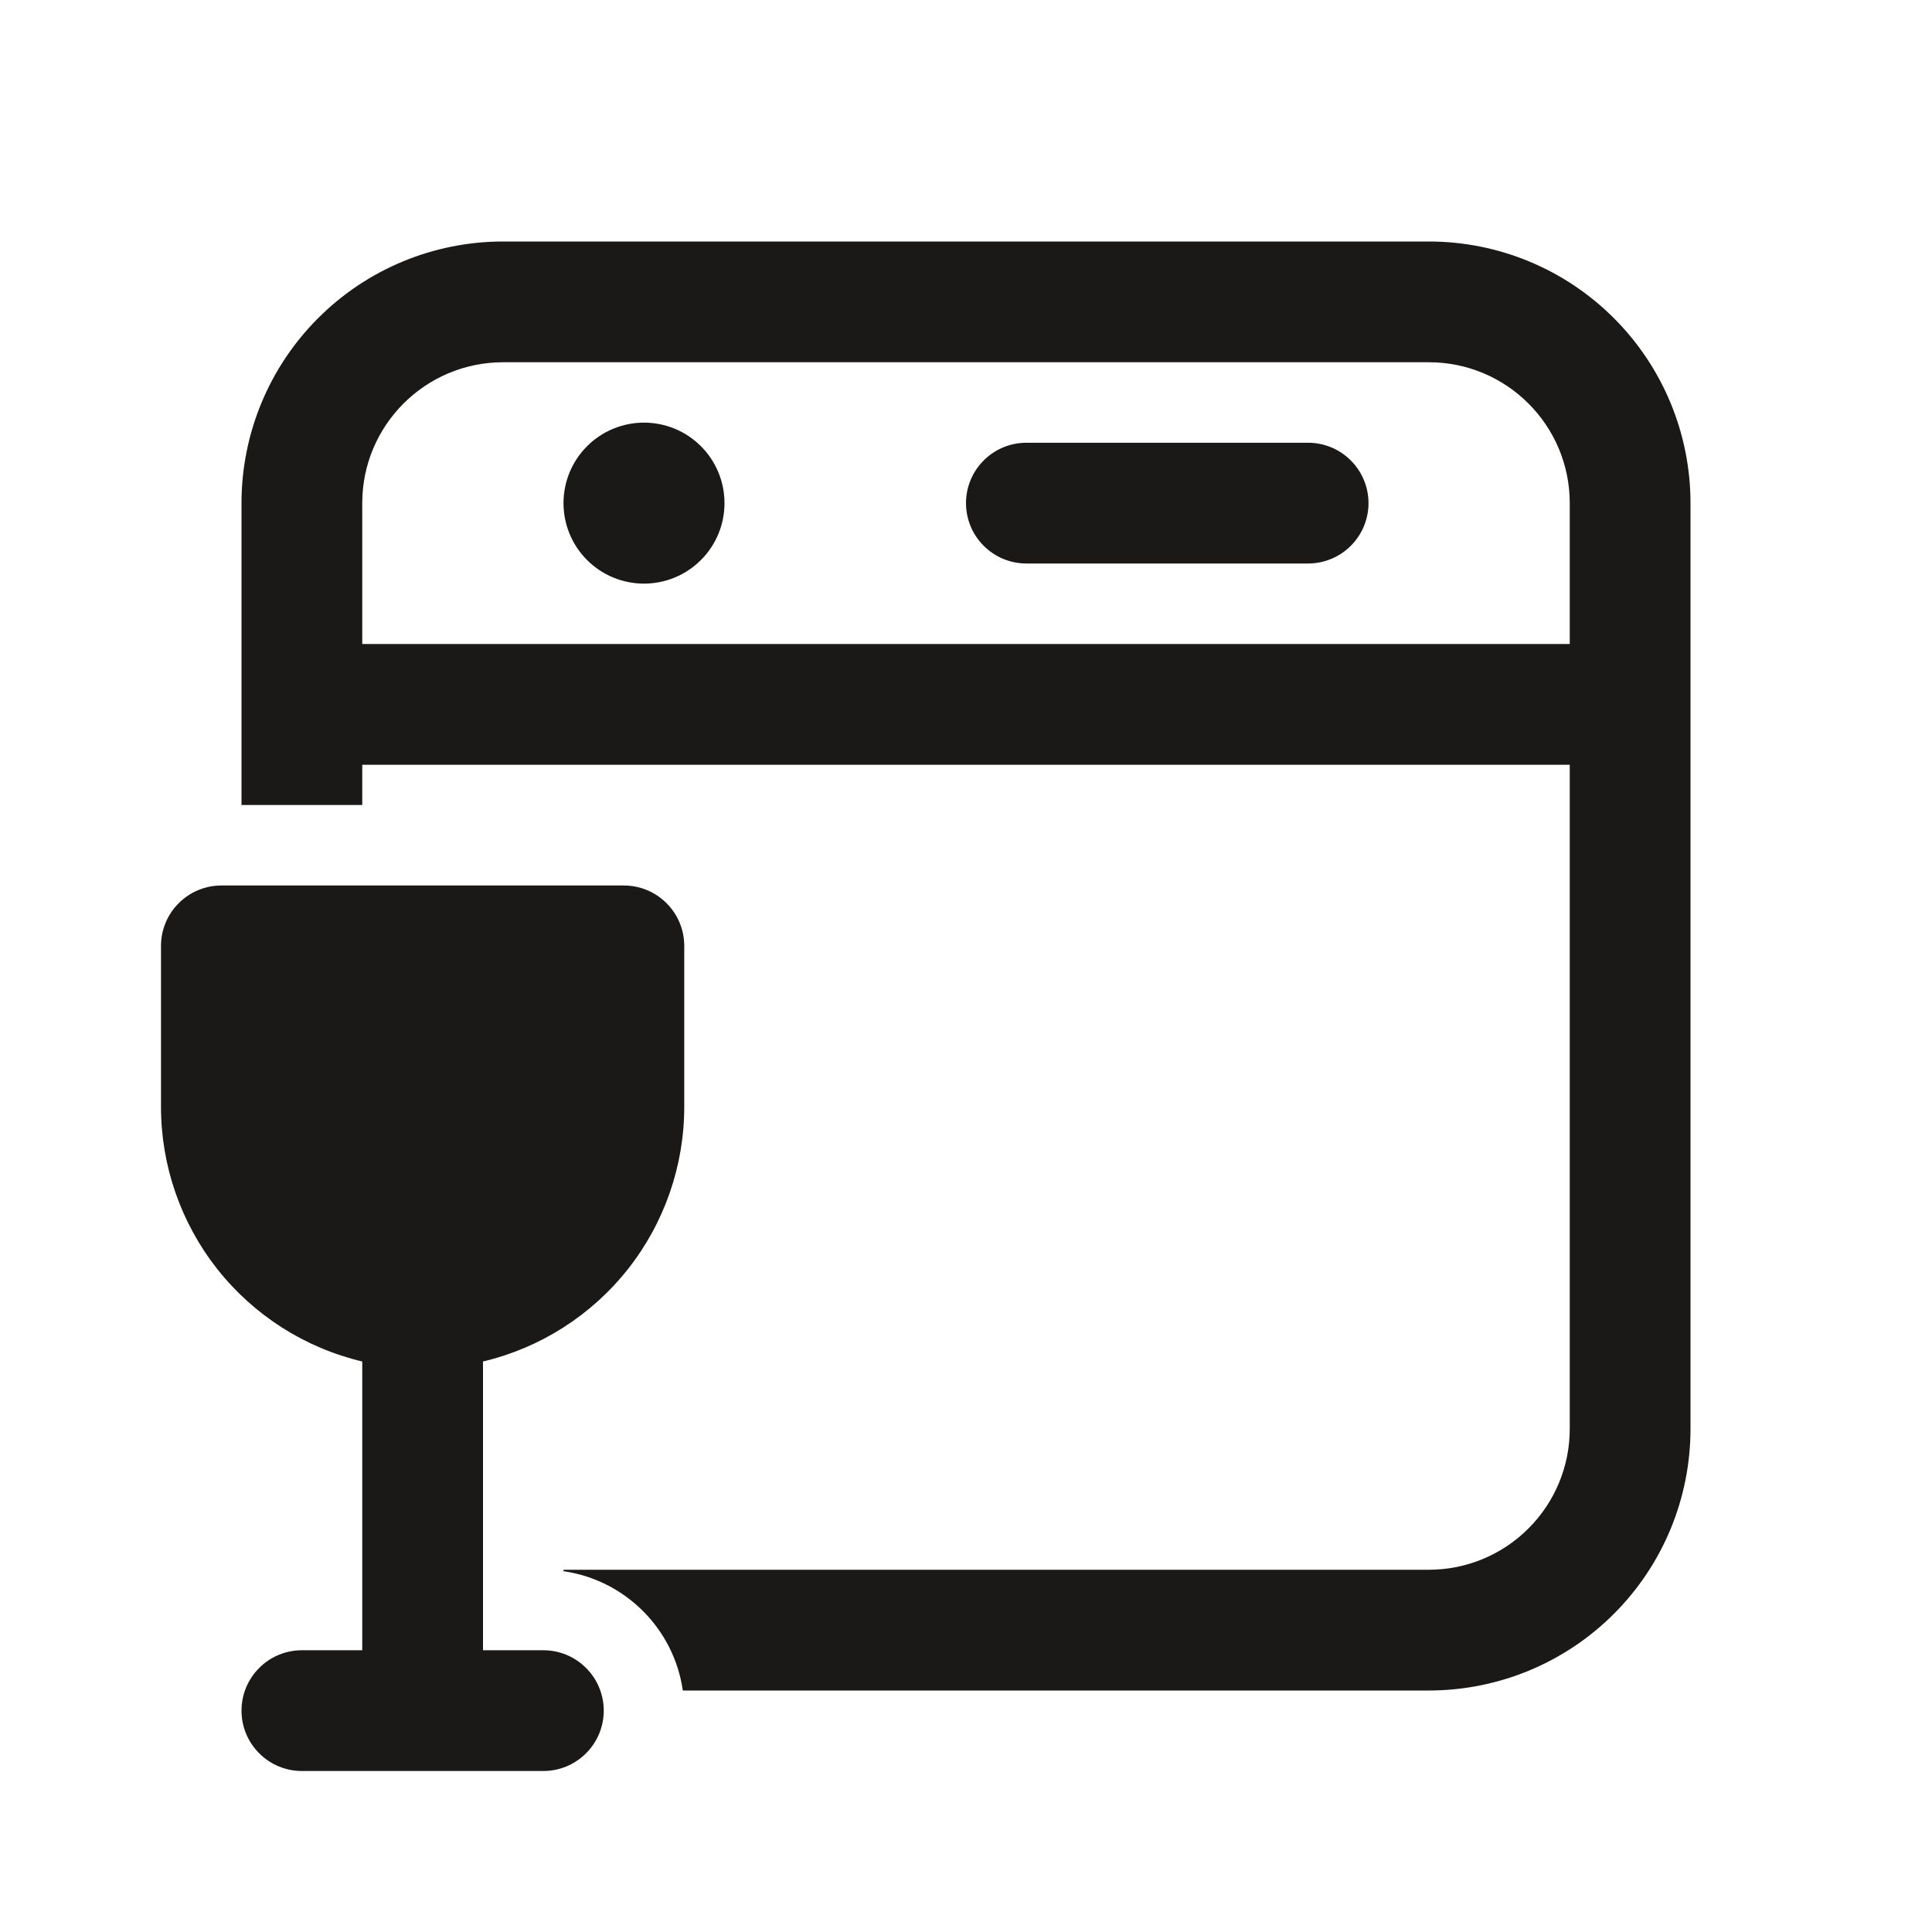
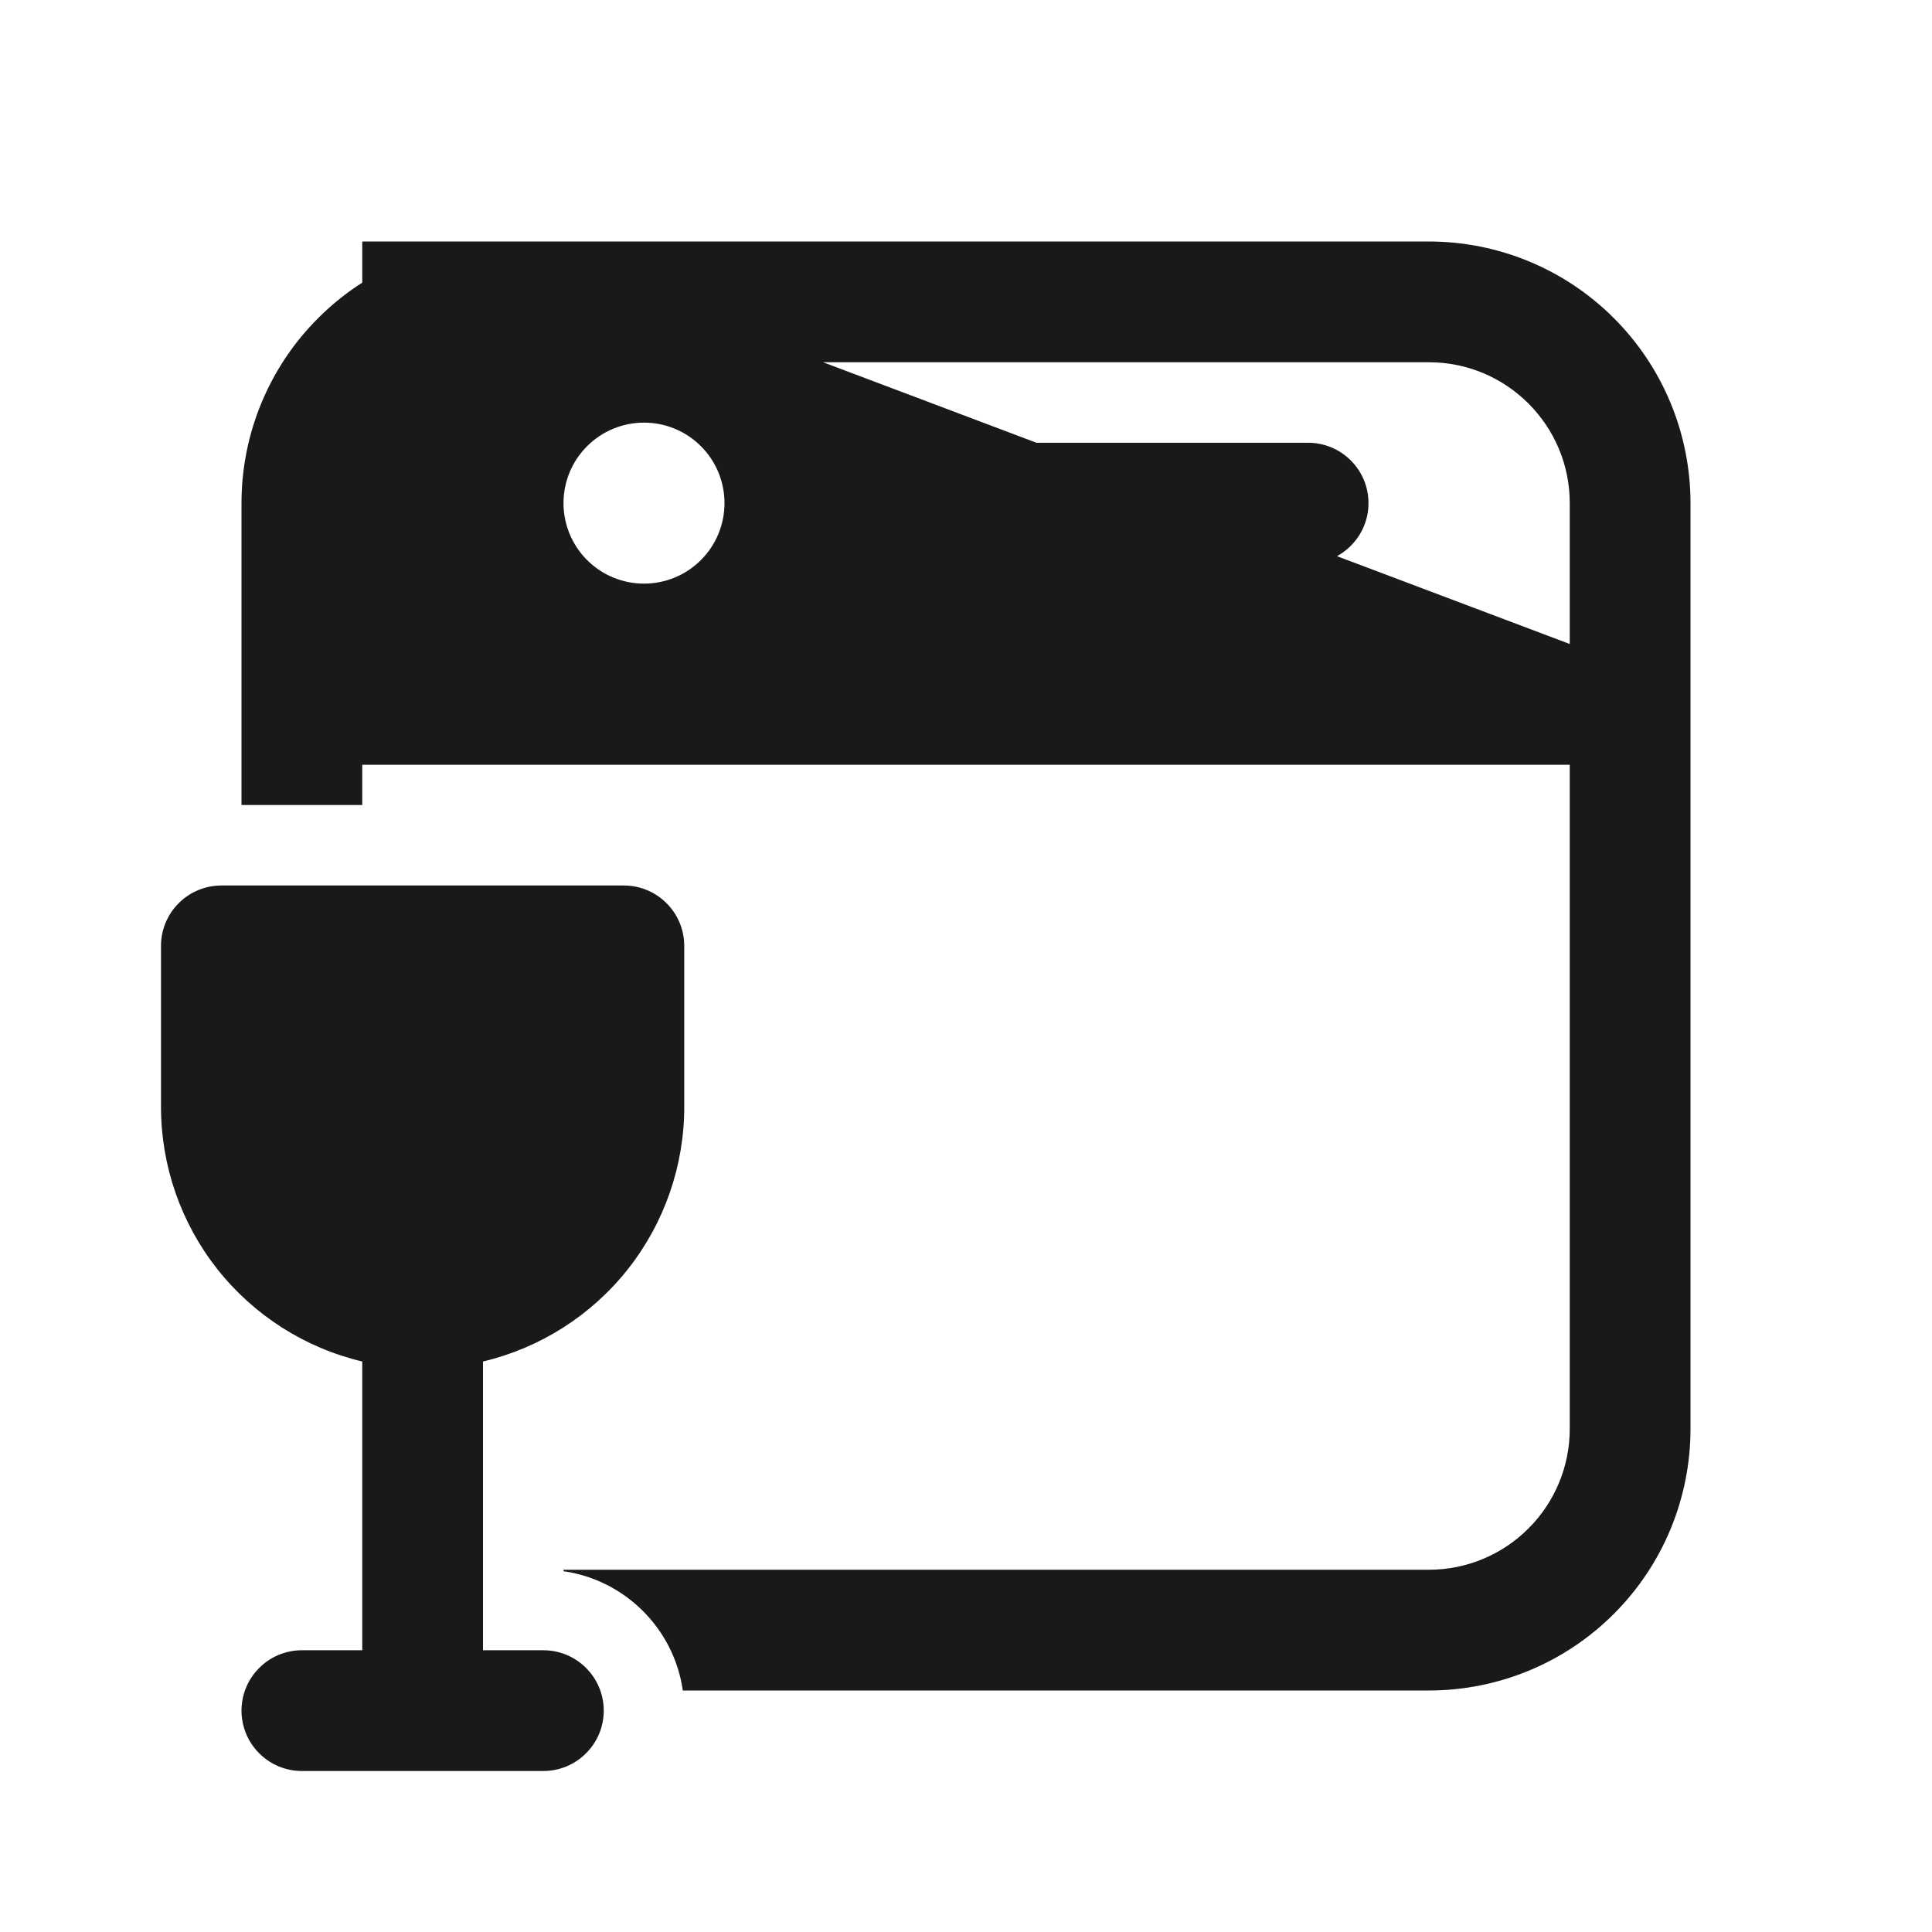
<svg xmlns="http://www.w3.org/2000/svg" width="24" height="24" viewBox="0 0 24 24" fill="none">
-   <path d="M6.25 3C5.388 3 4.561 3.342 3.952 3.952C3.342 4.561 3 5.388 3 6.25V10H4.5V9.5H19.5V17.75C19.5 18.214 19.316 18.659 18.987 18.987C18.659 19.316 18.214 19.5 17.75 19.5H7V19.518C7.766 19.628 8.373 20.234 8.482 21H17.75C18.612 21 19.439 20.658 20.048 20.048C20.658 19.439 21 18.612 21 17.75V6.25C21 5.388 20.658 4.561 20.048 3.952C19.439 3.342 18.612 3 17.75 3H6.25ZM19.5 8H4.5V6.25C4.5 5.284 5.284 4.5 6.25 4.5H17.75C18.716 4.5 19.5 5.284 19.5 6.25V8ZM9 6.25C9 6.515 8.895 6.77 8.707 6.957C8.52 7.145 8.265 7.25 8 7.25C7.735 7.25 7.48 7.145 7.293 6.957C7.105 6.77 7 6.515 7 6.25C7 5.985 7.105 5.73 7.293 5.543C7.48 5.355 7.735 5.25 8 5.25C8.265 5.25 8.52 5.355 8.707 5.543C8.895 5.73 9 5.985 9 6.25ZM12.75 5.5C12.551 5.5 12.36 5.579 12.22 5.72C12.079 5.86 12 6.051 12 6.25C12 6.449 12.079 6.64 12.22 6.78C12.36 6.921 12.551 7 12.75 7H16.25C16.449 7 16.64 6.921 16.78 6.78C16.921 6.64 17 6.449 17 6.25C17 6.051 16.921 5.86 16.78 5.72C16.64 5.579 16.449 5.5 16.25 5.5H12.75ZM2 11.75C2 11.551 2.079 11.36 2.22 11.22C2.36 11.079 2.551 11 2.75 11H7.75C7.949 11 8.14 11.079 8.28 11.22C8.421 11.36 8.5 11.551 8.5 11.75V13.75C8.5 14.482 8.253 15.192 7.8 15.766C7.346 16.34 6.712 16.744 6 16.913V20.5H6.75C6.949 20.5 7.14 20.579 7.28 20.72C7.421 20.86 7.5 21.051 7.5 21.25C7.5 21.449 7.421 21.64 7.28 21.78C7.14 21.921 6.949 22 6.75 22H3.75C3.551 22 3.36 21.921 3.22 21.78C3.079 21.64 3 21.449 3 21.25C3 21.051 3.079 20.86 3.22 20.72C3.36 20.579 3.551 20.5 3.75 20.5H4.5V16.913C3.788 16.744 3.154 16.34 2.7 15.766C2.247 15.192 2 14.482 2 13.75V11.75Z" fill="#1B1918" />
+   <path d="M6.25 3C5.388 3 4.561 3.342 3.952 3.952C3.342 4.561 3 5.388 3 6.25V10H4.5V9.5H19.5V17.75C19.5 18.214 19.316 18.659 18.987 18.987C18.659 19.316 18.214 19.5 17.75 19.5H7V19.518C7.766 19.628 8.373 20.234 8.482 21H17.75C18.612 21 19.439 20.658 20.048 20.048C20.658 19.439 21 18.612 21 17.75V6.25C21 5.388 20.658 4.561 20.048 3.952C19.439 3.342 18.612 3 17.75 3H6.25ZH4.5V6.25C4.5 5.284 5.284 4.5 6.25 4.5H17.75C18.716 4.5 19.5 5.284 19.5 6.25V8ZM9 6.25C9 6.515 8.895 6.77 8.707 6.957C8.52 7.145 8.265 7.25 8 7.25C7.735 7.25 7.48 7.145 7.293 6.957C7.105 6.77 7 6.515 7 6.25C7 5.985 7.105 5.73 7.293 5.543C7.48 5.355 7.735 5.25 8 5.25C8.265 5.25 8.52 5.355 8.707 5.543C8.895 5.73 9 5.985 9 6.25ZM12.75 5.5C12.551 5.5 12.36 5.579 12.22 5.72C12.079 5.86 12 6.051 12 6.25C12 6.449 12.079 6.64 12.22 6.78C12.36 6.921 12.551 7 12.75 7H16.25C16.449 7 16.64 6.921 16.78 6.78C16.921 6.64 17 6.449 17 6.25C17 6.051 16.921 5.86 16.78 5.72C16.64 5.579 16.449 5.5 16.25 5.5H12.75ZM2 11.75C2 11.551 2.079 11.36 2.22 11.22C2.36 11.079 2.551 11 2.75 11H7.75C7.949 11 8.14 11.079 8.28 11.22C8.421 11.36 8.5 11.551 8.5 11.75V13.75C8.5 14.482 8.253 15.192 7.8 15.766C7.346 16.34 6.712 16.744 6 16.913V20.5H6.75C6.949 20.5 7.14 20.579 7.28 20.72C7.421 20.86 7.5 21.051 7.5 21.25C7.5 21.449 7.421 21.64 7.28 21.78C7.14 21.921 6.949 22 6.75 22H3.75C3.551 22 3.36 21.921 3.22 21.78C3.079 21.64 3 21.449 3 21.25C3 21.051 3.079 20.86 3.22 20.72C3.36 20.579 3.551 20.5 3.75 20.5H4.5V16.913C3.788 16.744 3.154 16.34 2.7 15.766C2.247 15.192 2 14.482 2 13.75V11.75Z" fill="#1B1918" />
</svg>